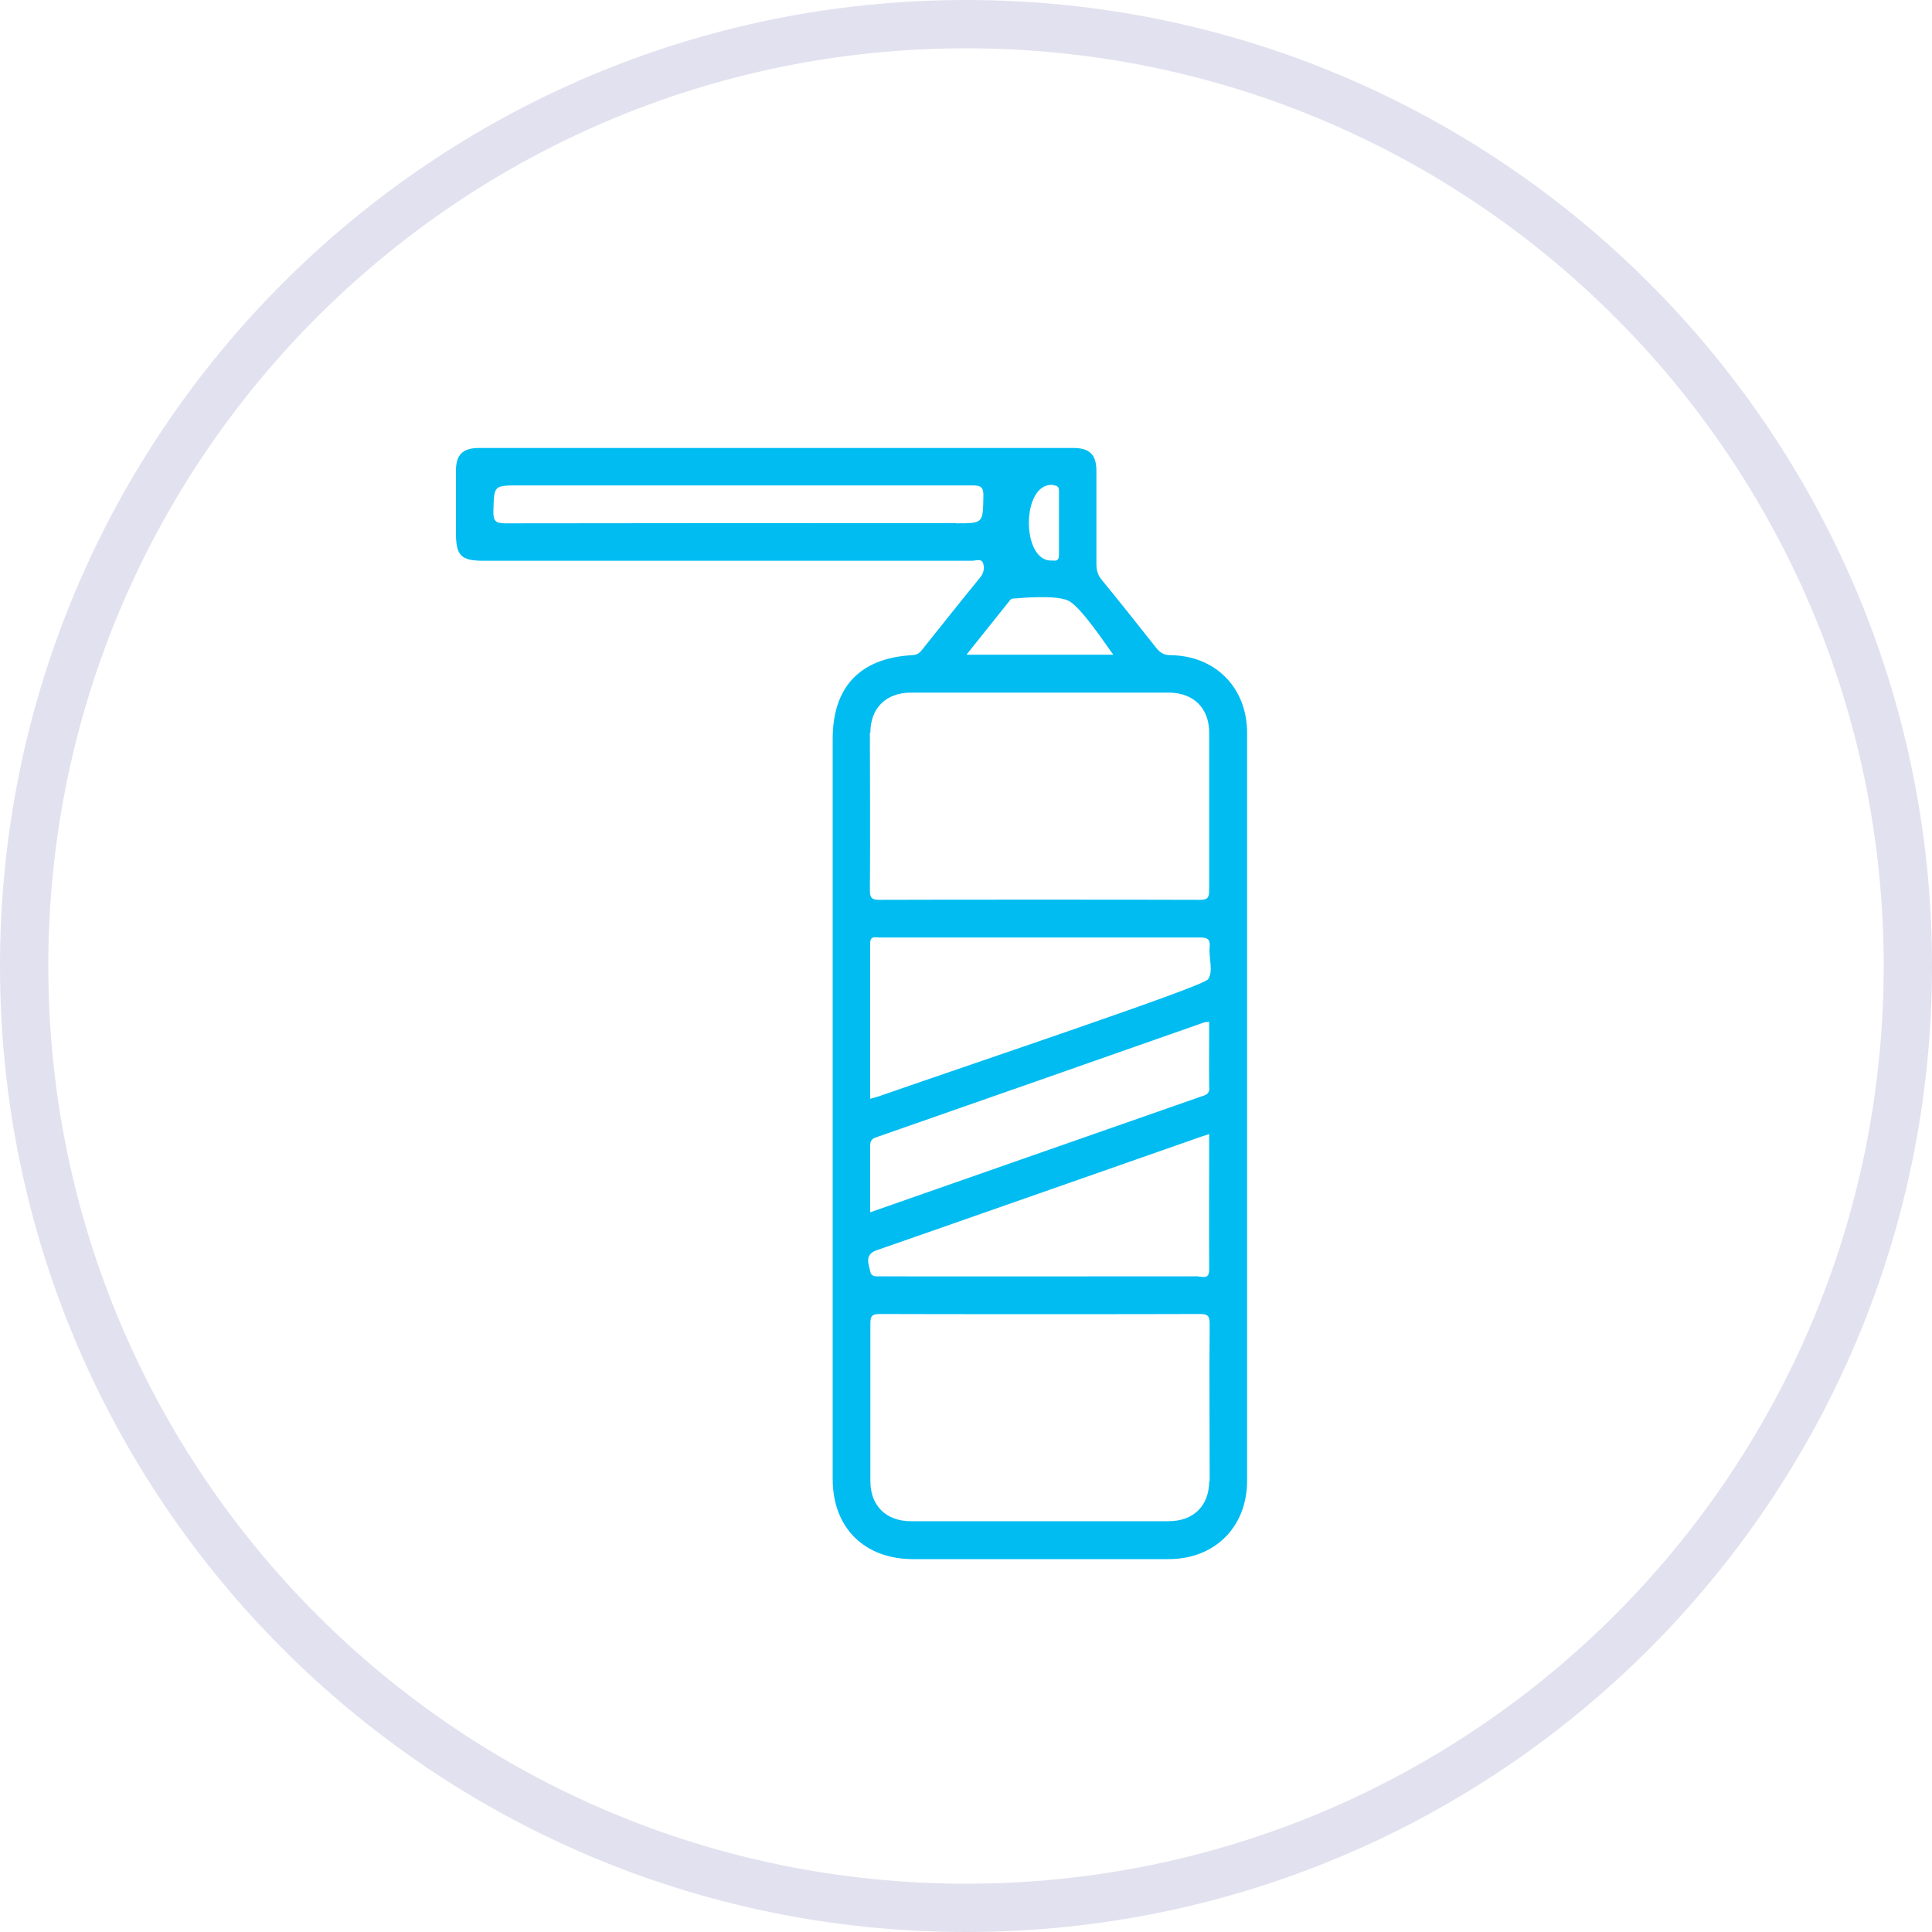
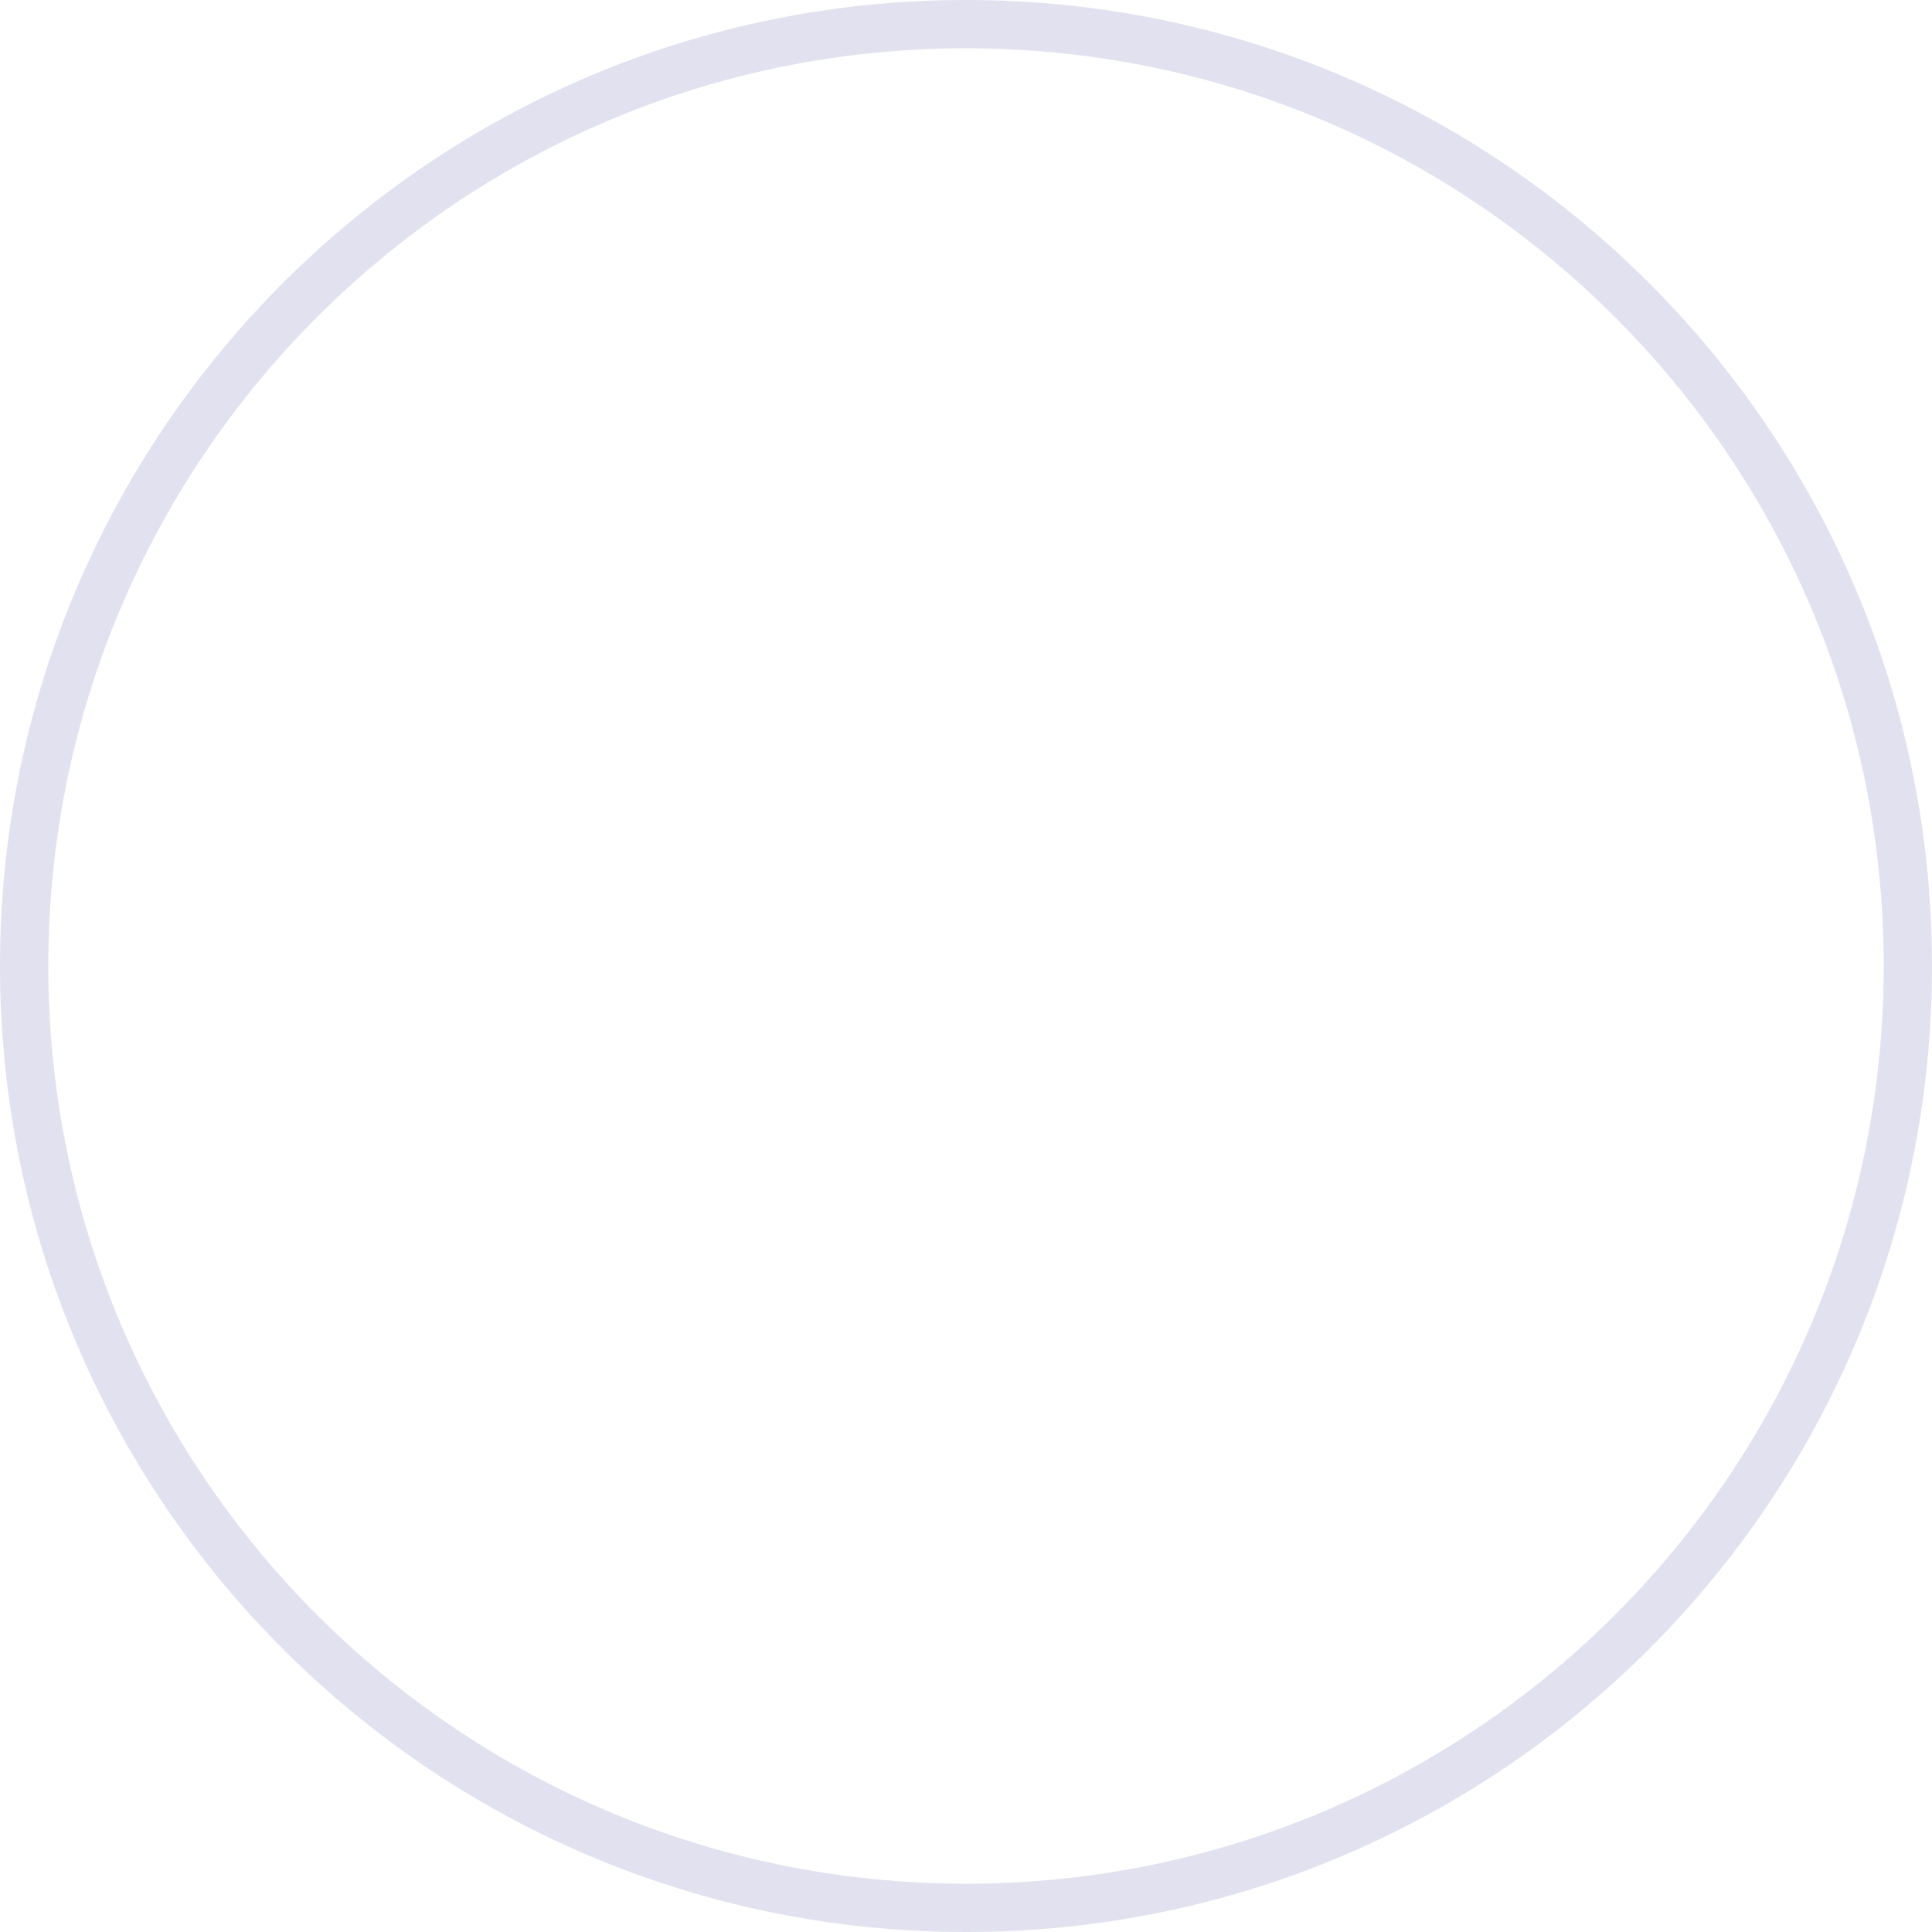
<svg xmlns="http://www.w3.org/2000/svg" id="Layer_1" viewBox="0 0 80 80">
  <defs>
    <style>.cls-1{fill:#00bcf1;}.cls-2{fill:#e2e1ef;}</style>
  </defs>
  <path class="cls-2" d="M40,80C17.91,80,0,62.09,0,40S17.91,0,40,0s40,17.91,40,40-17.91,40-40,40Zm0-78C19.01,2,2,19.01,2,40s17.01,38,38,38,38-17.01,38-38S60.99,2,40,2Z" />
-   <path class="cls-1" d="M51.64,30.35c0-1.87-1.31-3.2-3.17-3.22-.28,0-.44-.11-.6-.31-.74-.94-1.49-1.88-2.25-2.81-.17-.2-.22-.41-.22-.66,0-1.28,0-2.57,0-3.85,0-.67-.28-.95-.95-.95-8.21,0-16.41,0-24.62,0-.67,0-.95,.28-.95,.94,0,.86,0,1.72,0,2.58,0,.94,.21,1.15,1.14,1.15,6.74,0,13.49,0,20.23,0,.16,0,.39-.11,.46,.11,.06,.19,.03,.4-.13,.59-.81,.99-1.61,2-2.41,3-.11,.14-.22,.2-.41,.21-2.15,.12-3.28,1.32-3.28,3.46,0,5.07,0,10.14,0,15.21,0,5.15,0,10.3,0,15.45,0,2.01,1.31,3.31,3.33,3.31,3.53,0,7.05,0,10.58,0,1.91,0,3.25-1.33,3.25-3.25,0-10.32,0-20.64,0-30.95Zm-12.04-8.69c-6.22,0-12.44,0-18.67,.01-.4,0-.51-.09-.5-.5,.03-1.07,0-1.07,1.08-1.07,3.04,0,15.55,0,18.76,0,.36,0,.46,.08,.45,.45-.02,1.12,0,1.12-1.13,1.12Zm4-1.57c.19,.02,.25,.06,.25,.25,0,.88,0,1.75,0,2.63,0,.19-.06,.27-.25,.24-.02,0-.03,0-.05,0-1.27,.06-1.27-3.24,.05-3.13Zm-1.79,4.77c.06-.07,.13-.08,.22-.08,.06,0,1.64-.17,2.2,.09,.53,.24,1.63,1.93,1.87,2.24h-6.08c.62-.77,1.2-1.51,1.79-2.24Zm-5.77,5.48c0-1.02,.65-1.66,1.68-1.66,3.56,0,7.11,0,10.67,0,1.03,0,1.68,.64,1.68,1.66,0,2.18,0,4.35,0,6.53,0,.32-.09,.4-.4,.39-2.21-.01-11.04-.01-13.25,0-.31,0-.4-.07-.4-.39,.02-2.18,0-4.35,0-6.53Zm14.03,30.99c0,1.02-.65,1.66-1.68,1.66-3.56,0-7.11,0-10.67,0-1.03,0-1.68-.64-1.68-1.66,0-2.18,0-4.35,0-6.53,0-.33,.09-.39,.4-.39,2.21,.01,11.04,.01,13.25,0,.31,0,.4,.07,.4,.4-.02,2.18,0,4.35,0,6.53Zm-.44-8.48c-3.54,0-12.31,.01-13.16,0-.15,0-.38,.04-.43-.18-.06-.3-.27-.72,.26-.9,1.48-.51,10.43-3.65,13.43-4.7,.09-.03,.18-.06,.34-.11,0,1.91-.01,3.76,0,5.61,0,.41-.25,.29-.45,.29Zm.45-7.81c0,.28-.18,.31-.36,.37-3.47,1.21-12.57,4.4-13.69,4.79,0-.98,0-1.86,0-2.73,0-.2,.04-.31,.26-.38,4.52-1.58,9.04-3.16,13.56-4.75,.06-.02,.13-.02,.22-.03,0,.92-.01,1.83,0,2.74Zm-.09-4.47c-.25,.3-9.48,3.39-13.61,4.83-.09,.03-.18,.05-.35,.1,0-2.18,0-4.3,0-6.43,0-.34,.22-.25,.39-.25,2.78,0,11.62,0,13.26,0,.3,0,.44,.05,.41,.39-.05,.46,.18,1.04-.09,1.37Z" />
</svg>